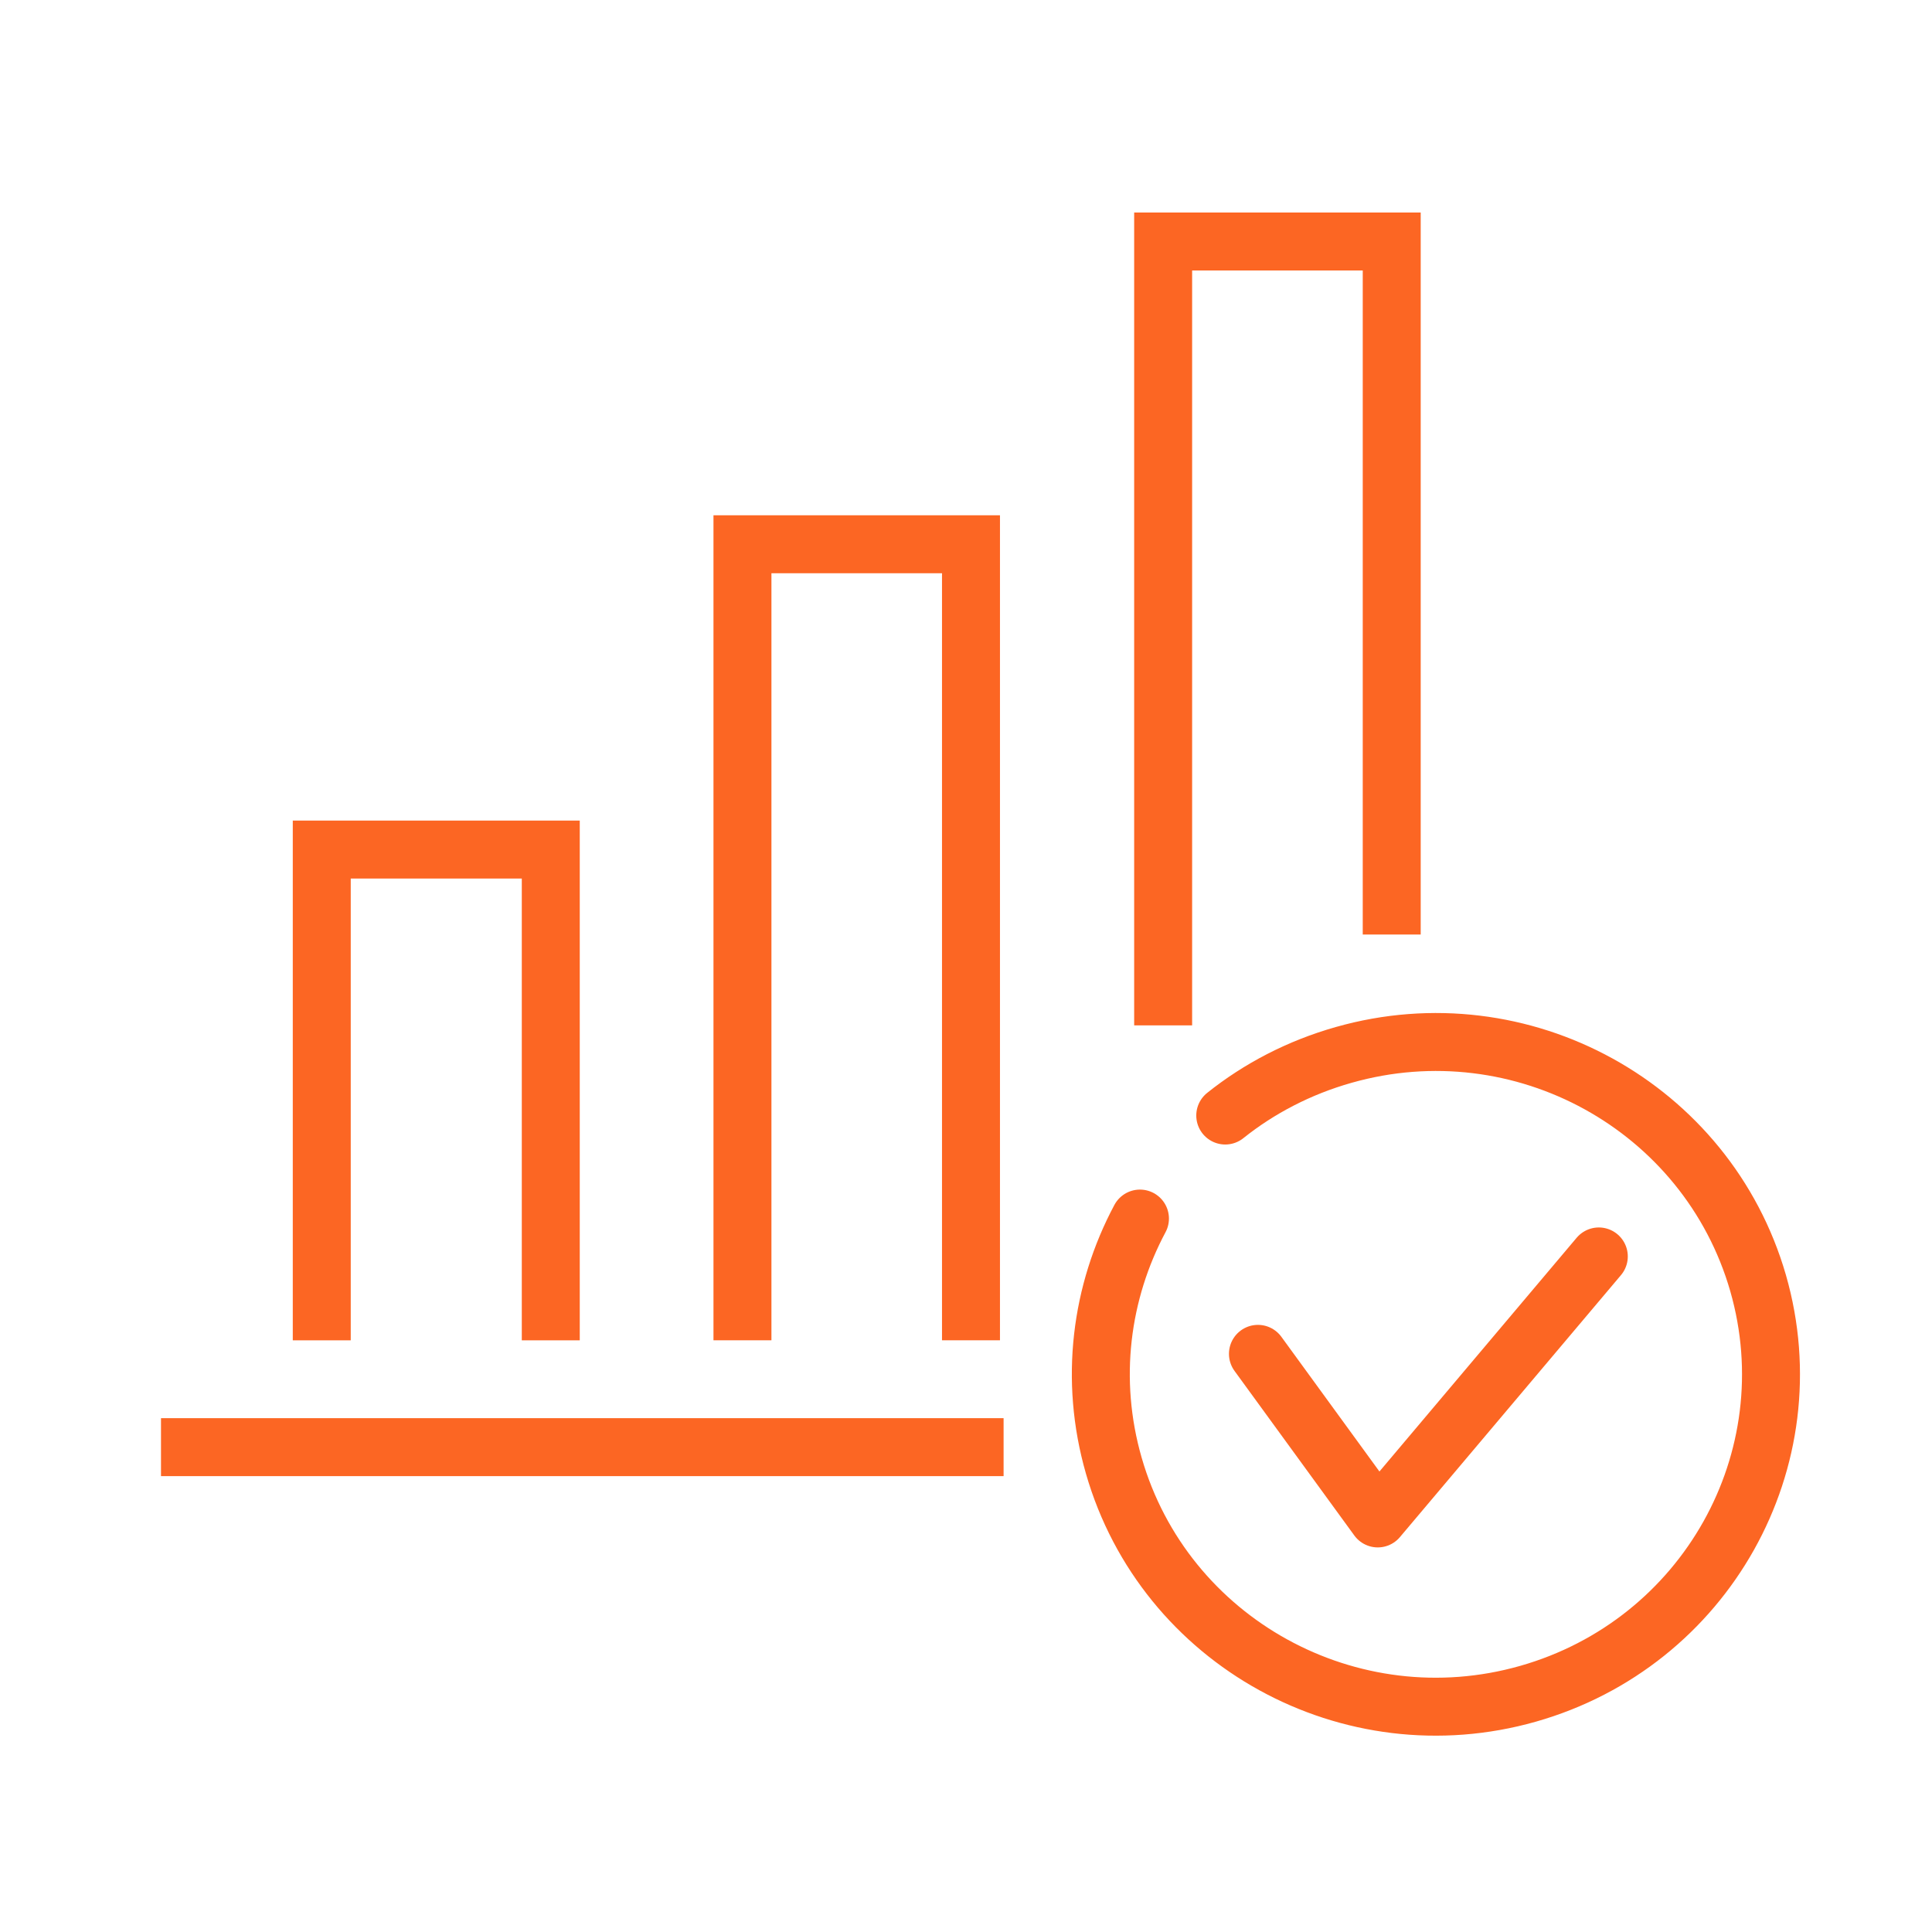
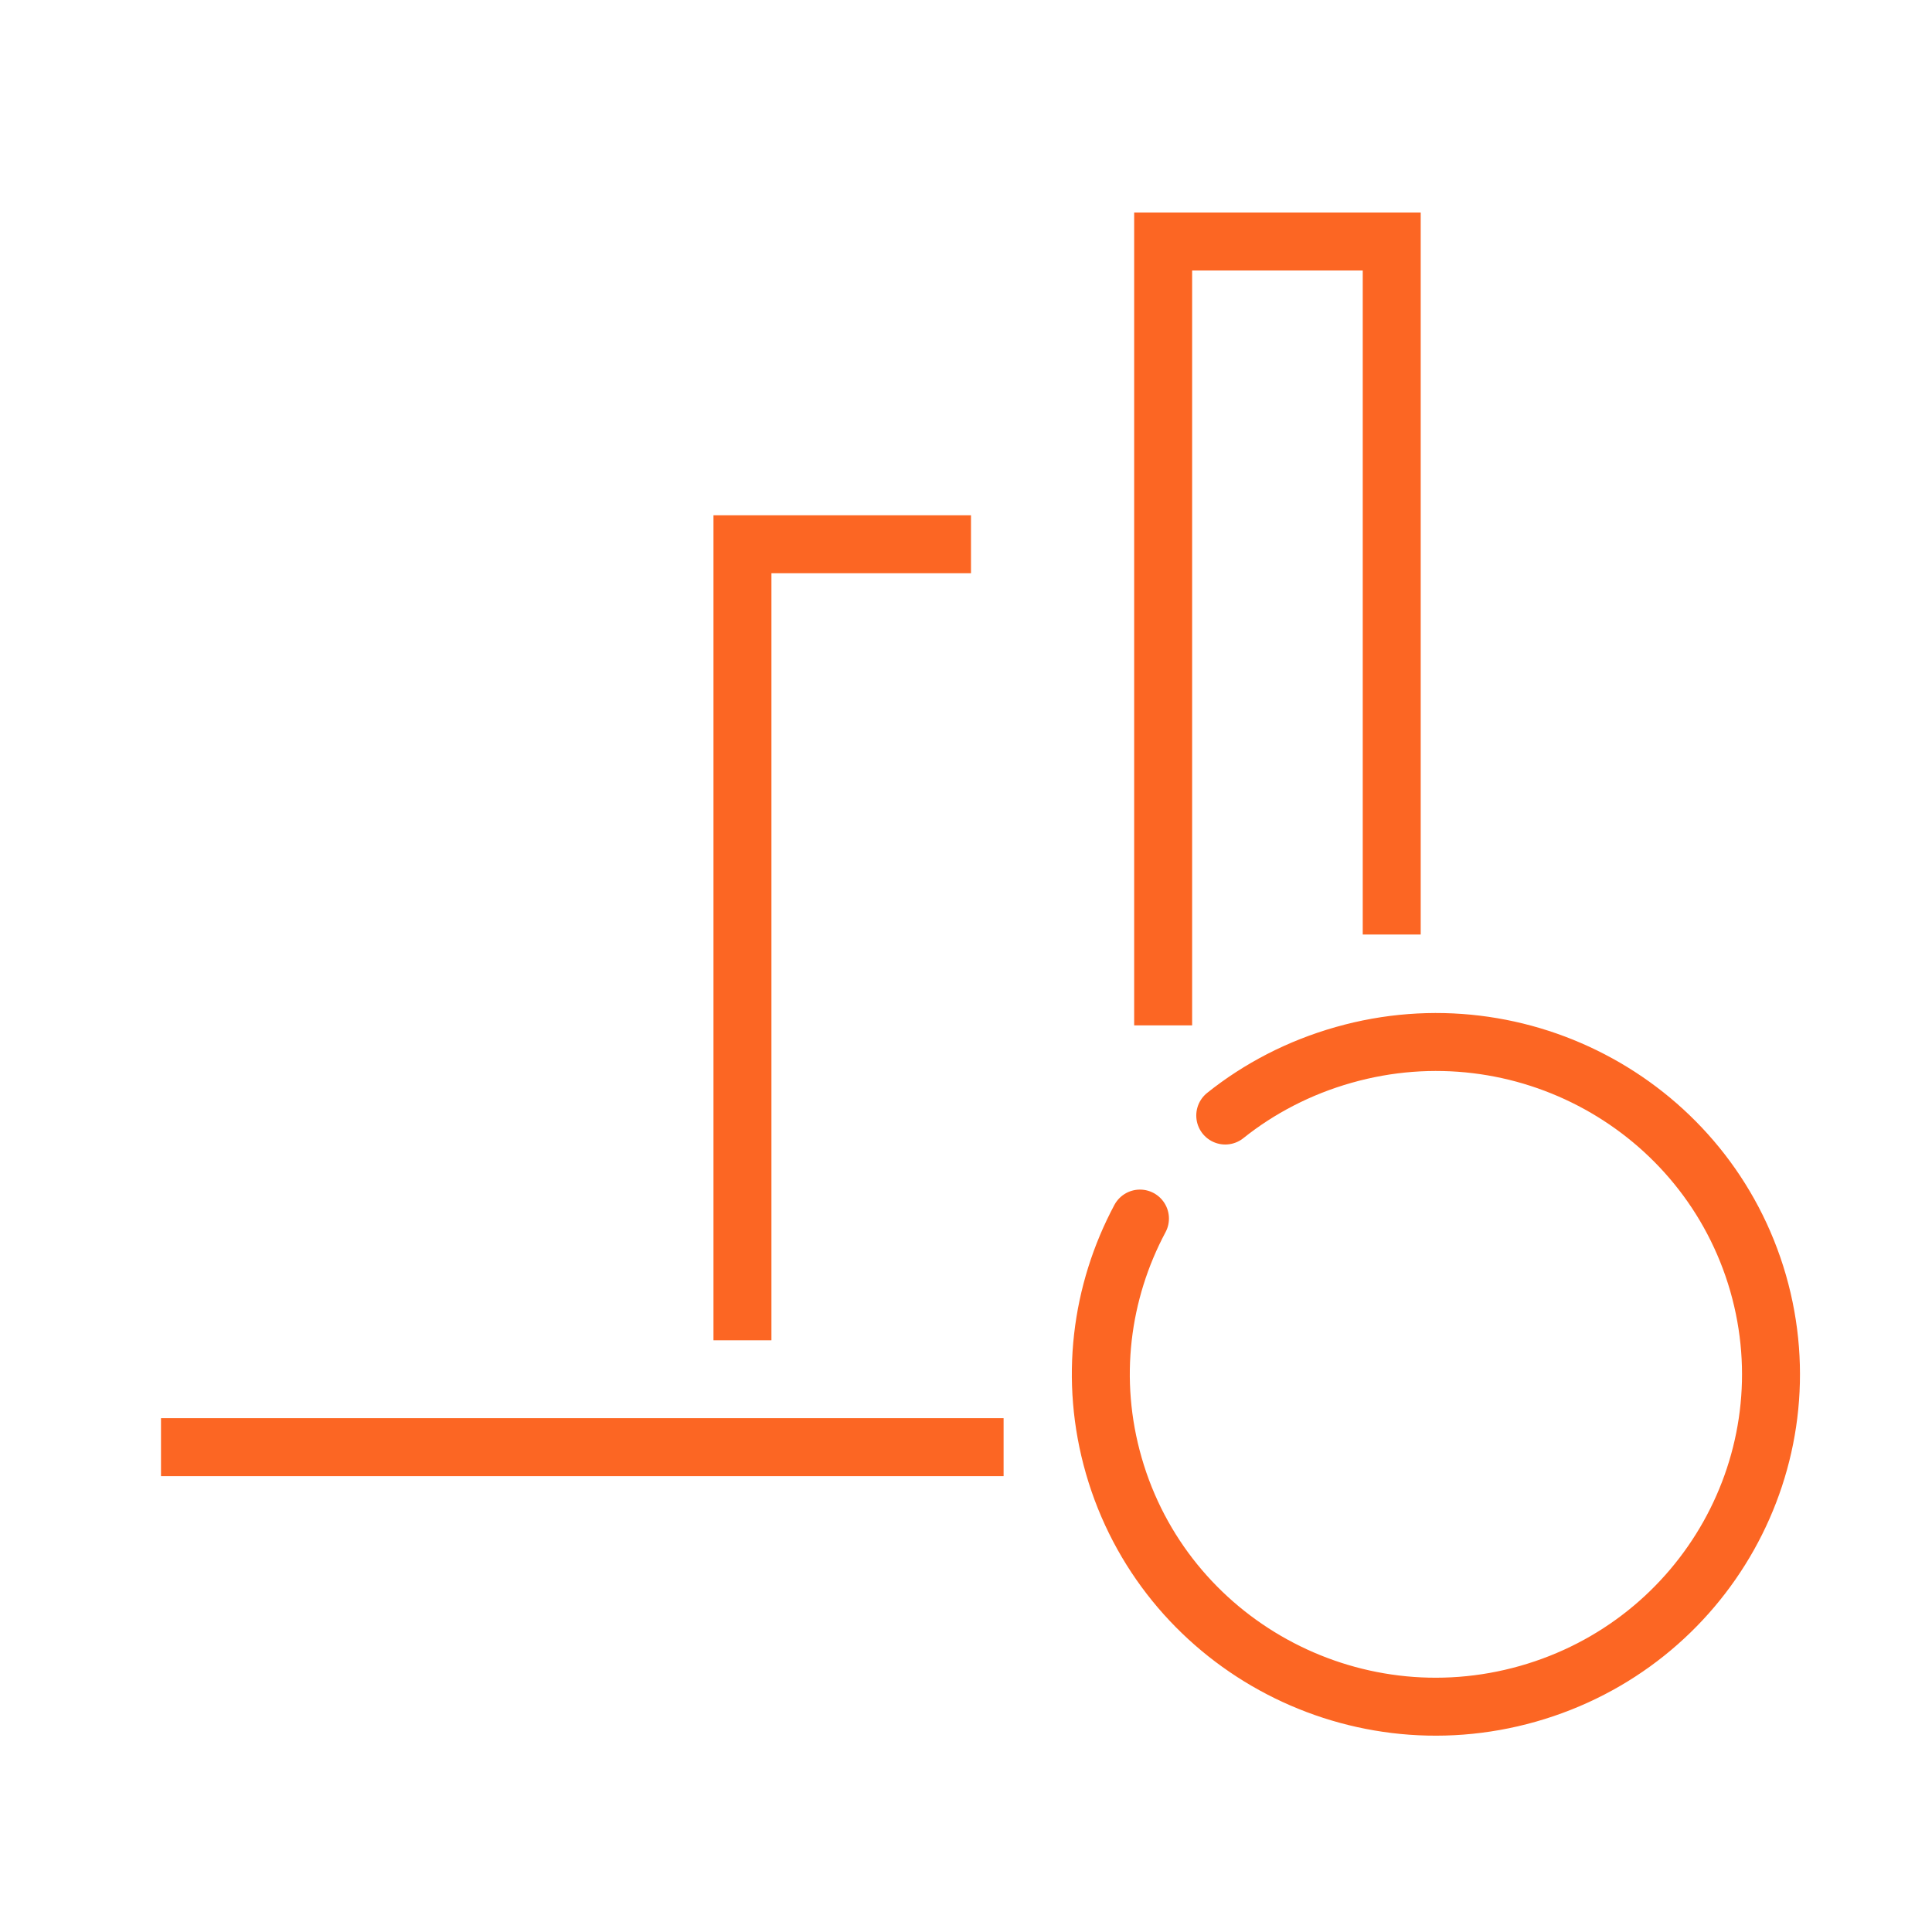
<svg xmlns="http://www.w3.org/2000/svg" width="48" height="48" viewBox="0 0 48 48" fill="none">
  <path d="M30.441 27.715C31.282 27.043 32.277 26.522 33.384 26.209C37.803 24.954 42.413 27.491 43.679 31.877C44.939 36.263 42.379 40.827 37.961 42.082C33.543 43.337 28.932 40.794 27.672 36.414C27.056 34.274 27.35 32.095 28.322 30.275" stroke="#FC6623" stroke-width="1.44" stroke-linecap="round" stroke-linejoin="round" />
-   <path d="M31.253 33.636L34.23 37.725L39.722 31.216" stroke="#FC6623" stroke-width="1.44" stroke-linecap="round" stroke-linejoin="round" />
-   <path d="M7.994 33.3V21.107H13.684V33.3" stroke="#FC6623" stroke-width="1.44" stroke-miterlimit="10" />
-   <path d="M18.446 33.299V13.522H24.124V33.299" stroke="#FC6623" stroke-width="1.44" stroke-miterlimit="10" />
+   <path d="M18.446 33.299V13.522H24.124" stroke="#FC6623" stroke-width="1.44" stroke-miterlimit="10" />
  <path d="M28.898 25.475V6H34.577V23.218" stroke="#FC6623" stroke-width="1.44" stroke-miterlimit="10" />
  <path d="M24.934 35.954H4" stroke="#FC6623" stroke-width="1.44" stroke-miterlimit="10" />
</svg>